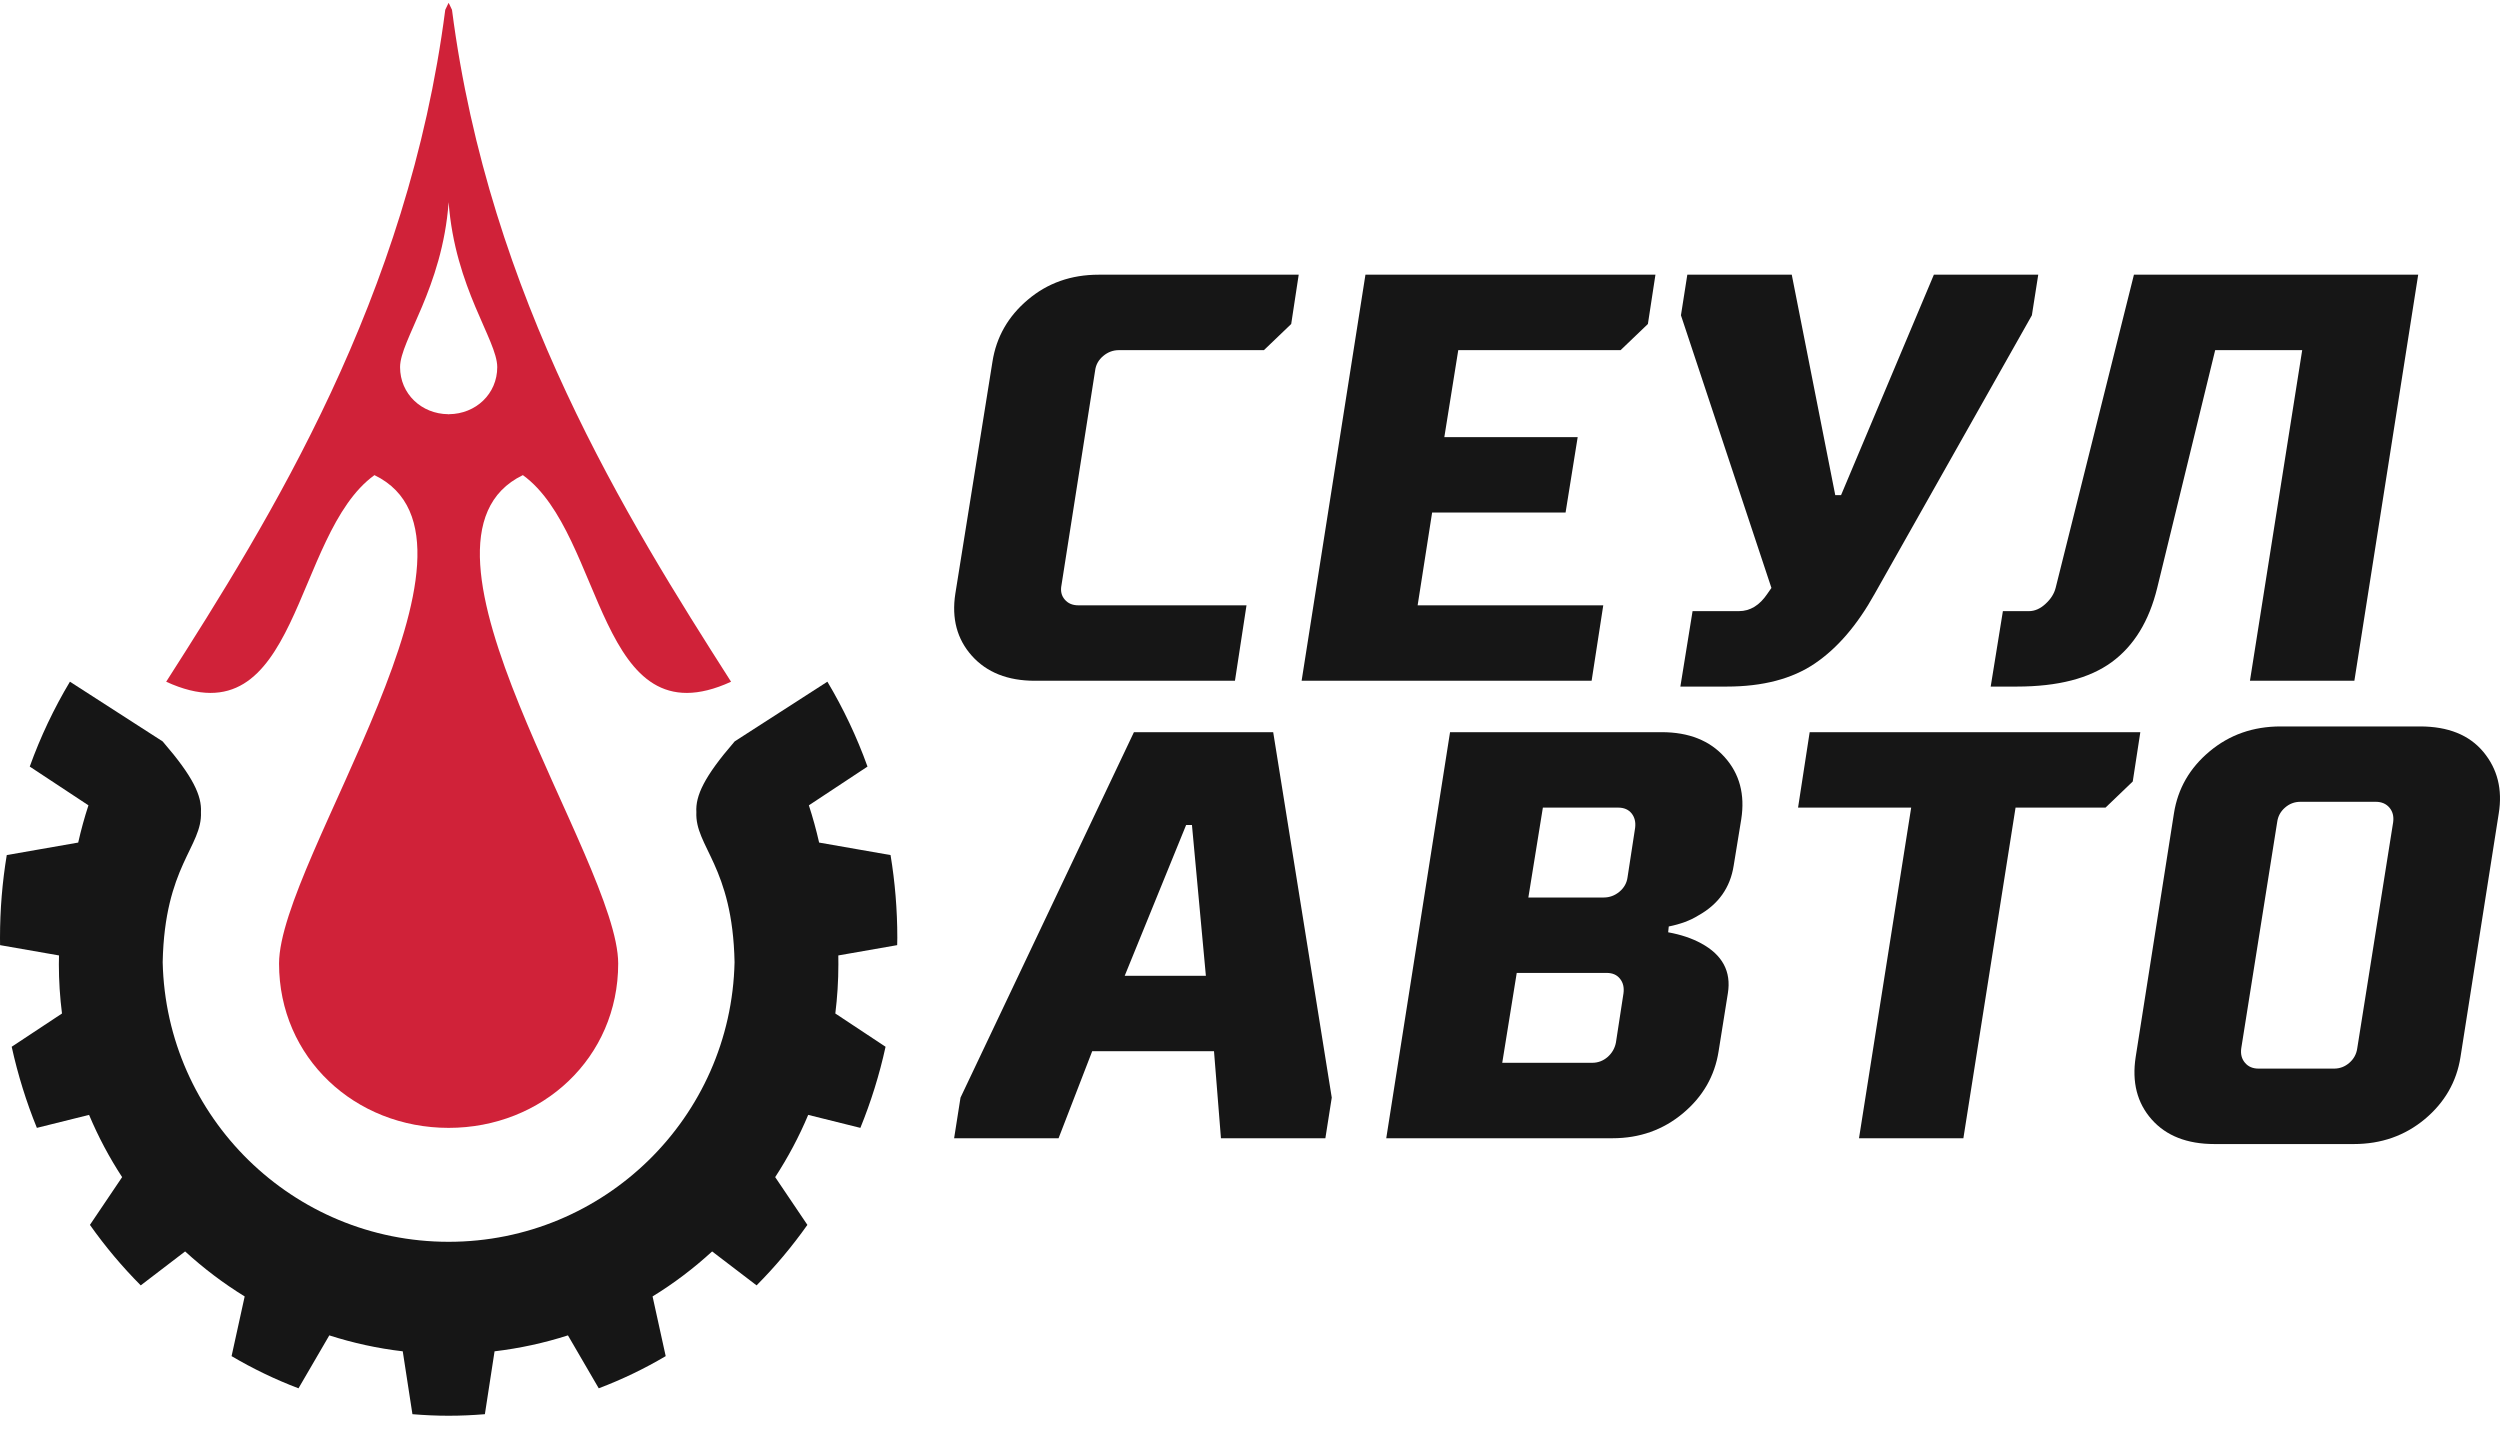
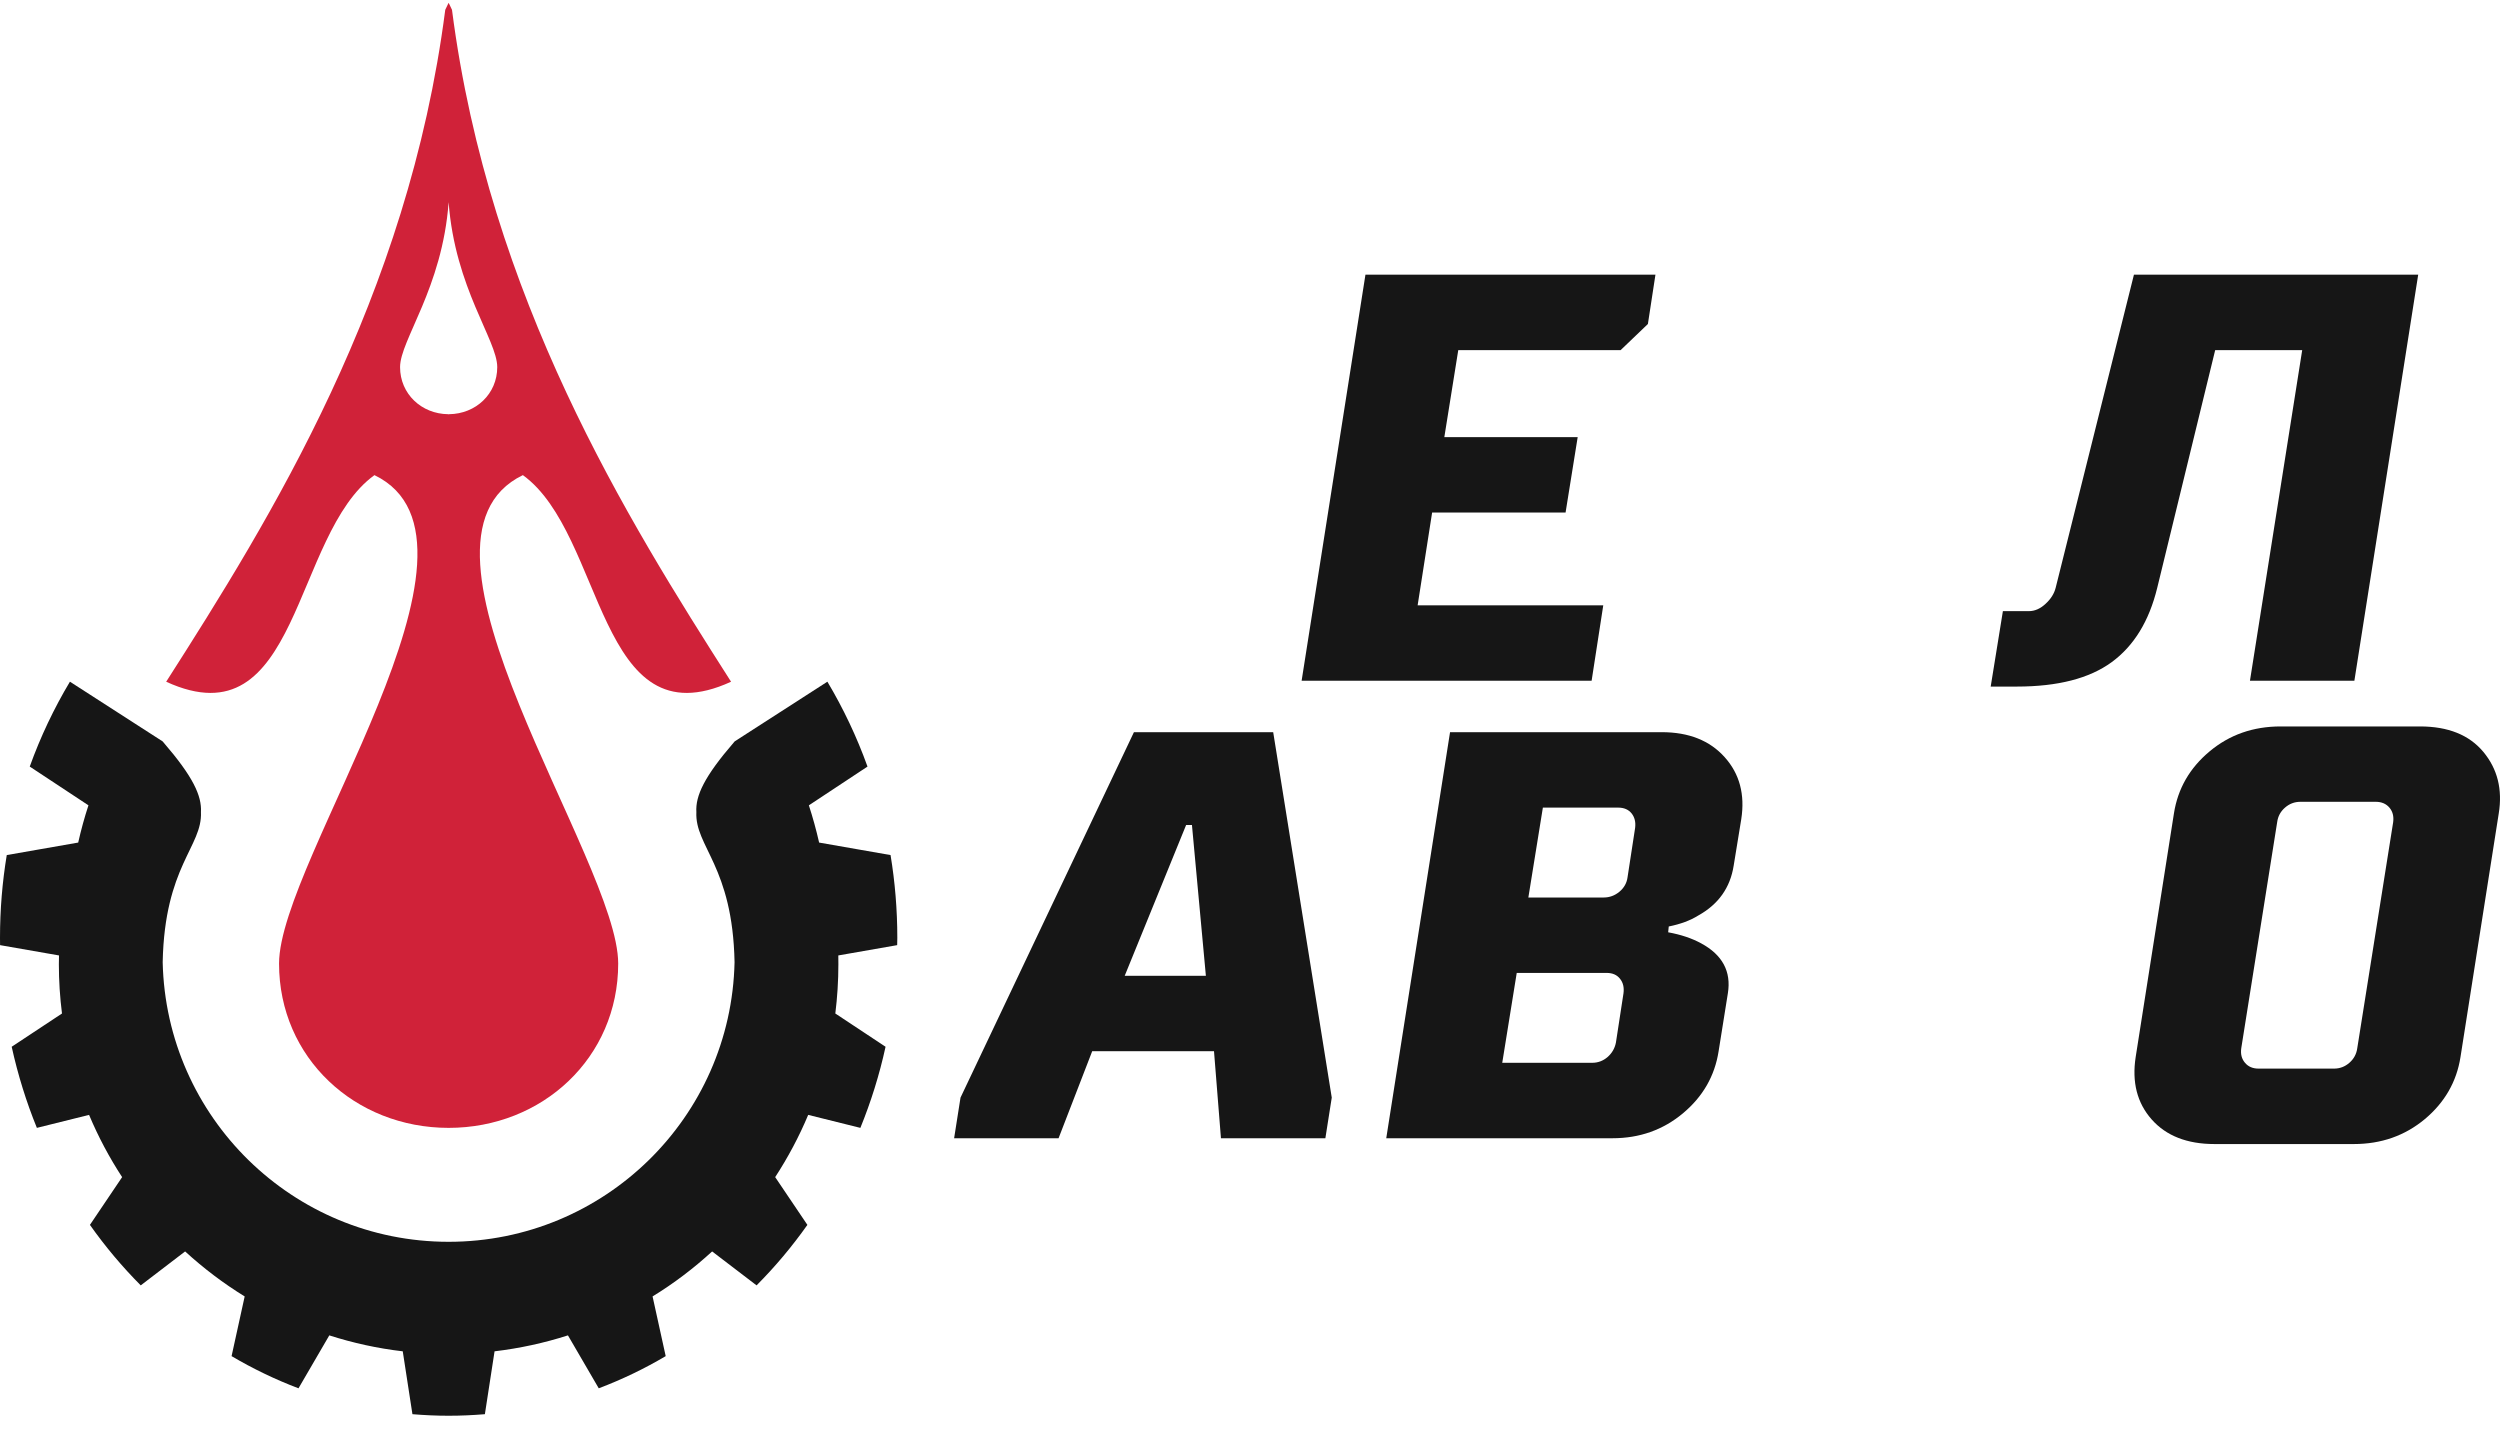
<svg xmlns="http://www.w3.org/2000/svg" width="108" height="62" viewBox="0 0 108 62" fill="none">
  <g clip-path="url(#clip0_29_639)">
    <path fill-rule="evenodd" clip-rule="evenodd" d="M35.743 29.449C36.428 30.599 37.012 31.825 37.476 33.116L34.943 34.79C35.114 35.316 35.262 35.853 35.386 36.399L38.472 36.939C38.664 38.102 38.764 39.299 38.764 40.519C38.764 40.622 38.761 40.727 38.758 40.83L36.215 41.275C36.218 41.402 36.218 41.529 36.218 41.658C36.218 42.377 36.172 43.087 36.086 43.783L38.256 45.22C37.992 46.432 37.624 47.604 37.168 48.724L34.914 48.163C34.52 49.105 34.039 50.004 33.488 50.852L34.879 52.915C34.217 53.852 33.483 54.726 32.684 55.528L30.764 54.062C29.973 54.788 29.111 55.442 28.191 56.006L28.758 58.585C27.837 59.13 26.87 59.594 25.866 59.975L24.535 57.688C23.517 58.015 22.456 58.247 21.365 58.377L20.947 61.093C20.431 61.136 19.907 61.16 19.381 61.16C18.854 61.16 18.333 61.136 17.817 61.093L17.399 58.377C16.305 58.25 15.244 58.015 14.226 57.688L12.895 59.975C11.891 59.594 10.924 59.127 10.004 58.585L10.57 56.006C9.652 55.442 8.791 54.788 7.997 54.062L6.08 55.528C5.281 54.726 4.547 53.852 3.885 52.915L5.276 50.852C4.722 50.004 4.244 49.105 3.848 48.163L1.593 48.724C1.137 47.604 0.772 46.432 0.505 45.22L2.678 43.783C2.589 43.087 2.543 42.377 2.543 41.658C2.543 41.529 2.546 41.402 2.549 41.275L0.003 40.83C0.003 40.727 0 40.622 0 40.519C0 39.299 0.1 38.102 0.292 36.939L3.378 36.399C3.502 35.851 3.648 35.316 3.821 34.79L1.285 33.116C1.75 31.825 2.333 30.599 3.021 29.449L7.025 32.028L7.052 32.06H7.058L7.055 32.063C8.338 33.548 8.721 34.377 8.681 35.084C8.748 36.572 7.112 37.409 7.028 41.567C7.177 48.263 12.649 53.646 19.381 53.646C26.114 53.646 31.587 48.263 31.733 41.567C31.652 37.409 30.013 36.572 30.083 35.084C30.04 34.377 30.426 33.548 31.709 32.063L31.706 32.06H31.712C31.72 32.049 31.728 32.038 31.738 32.028L35.743 29.449Z" fill="#161616" />
    <path fill-rule="evenodd" clip-rule="evenodd" d="M12.055 41.626C12.055 45.697 15.336 48.724 19.381 48.724C23.428 48.724 26.706 45.697 26.706 41.626C26.706 37.138 16.694 23.374 22.588 20.525C26.139 23.098 25.796 32.103 31.582 29.451C27.076 22.394 21.133 12.873 19.526 0.424L19.386 0.13L19.381 0.143L19.375 0.13L19.235 0.424C17.628 12.873 11.688 22.394 7.179 29.451C12.968 32.103 12.622 23.098 16.176 20.525C22.07 23.374 12.055 37.138 12.055 41.626ZM19.381 17.895H19.359V17.893C18.211 17.882 17.283 17.018 17.283 15.86C17.283 14.693 19.108 12.45 19.381 8.734C19.656 12.45 21.481 14.693 21.481 15.86C21.481 17.018 20.552 17.882 19.402 17.893V17.895H19.381Z" fill="#D02239" />
    <path d="M101.682 49.423H95.669C94.481 49.423 93.576 49.067 92.95 48.357C92.323 47.647 92.094 46.75 92.261 45.665L93.914 35.14C94.081 34.071 94.594 33.177 95.456 32.459C96.314 31.741 97.337 31.382 98.525 31.382H104.538C105.759 31.382 106.671 31.749 107.282 32.483C107.892 33.218 108.113 34.103 107.946 35.14L106.293 45.665C106.126 46.731 105.61 47.628 104.752 48.346C103.89 49.064 102.867 49.423 101.682 49.423ZM97.572 46.164H100.829C101.08 46.164 101.301 46.081 101.493 45.913C101.684 45.746 101.798 45.538 101.833 45.287L103.385 35.516C103.418 35.264 103.364 35.056 103.223 34.889C103.08 34.722 102.883 34.638 102.635 34.638H99.376C99.125 34.638 98.903 34.722 98.712 34.889C98.52 35.056 98.407 35.264 98.374 35.516L96.822 45.287C96.787 45.538 96.841 45.746 96.984 45.913C97.124 46.081 97.321 46.164 97.572 46.164Z" fill="#161616" />
    <path d="M62.642 31.63H71.787C72.959 31.63 73.864 31.992 74.506 32.71C75.151 33.428 75.389 34.322 75.222 35.391L74.895 37.395C74.746 38.348 74.236 39.066 73.367 39.549C73.016 39.768 72.589 39.924 72.09 40.024L72.065 40.275C72.616 40.375 73.091 40.535 73.491 40.753C74.412 41.253 74.795 41.971 74.644 42.908L74.244 45.413C74.077 46.483 73.564 47.376 72.703 48.095C71.844 48.813 70.829 49.172 69.66 49.172H59.886L62.642 31.63ZM64.897 45.913H68.782C69.033 45.913 69.255 45.829 69.446 45.665C69.638 45.497 69.76 45.287 69.808 45.038L70.135 42.908C70.167 42.657 70.119 42.449 69.984 42.282C69.851 42.114 69.66 42.03 69.409 42.03H65.523L64.897 45.913ZM69.908 34.889H66.652L66.025 38.772H69.282C69.533 38.772 69.76 38.688 69.959 38.523C70.159 38.356 70.278 38.145 70.31 37.897L70.637 35.766C70.669 35.515 70.618 35.307 70.486 35.14C70.351 34.973 70.159 34.889 69.908 34.889Z" fill="#161616" />
    <path d="M52.745 49.172L52.445 45.413H47.183L45.73 49.172H41.218L41.494 47.417L48.986 31.63H55.002L57.532 47.417L57.256 49.172H52.745ZM52.094 42.155L51.492 35.639H51.241L48.587 42.155H52.094Z" fill="#161616" />
-     <path d="M77.676 34.889L78.178 31.63H92.462L92.135 33.76L90.958 34.889H87.072L84.818 49.172H80.309L82.563 34.889H77.676Z" fill="#161616" />
    <path d="M86.525 26.401H87.653C87.901 26.401 88.142 26.295 88.366 26.087C88.593 25.88 88.739 25.65 88.803 25.399L92.186 11.867H104.466L101.709 29.408H97.198L99.455 15.125H95.696L93.191 25.399C92.84 26.835 92.184 27.904 91.222 28.607C90.261 29.308 88.898 29.66 87.127 29.66H85.998L86.525 26.401Z" fill="#161616" />
-     <path d="M72.892 11.867H77.404L79.283 21.389H79.534L83.543 11.867H88.052L87.777 13.621L80.987 25.65C80.236 27.003 79.369 28.01 78.392 28.669C77.417 29.327 76.151 29.66 74.596 29.66H72.592L73.119 26.401H75.122C75.608 26.401 76.016 26.149 76.351 25.65L76.526 25.399L72.617 13.621L72.892 11.867Z" fill="#161616" />
    <path d="M71.515 11.867L71.189 13.997L70.011 15.125H62.997L62.395 18.884H68.156L67.633 22.14H61.868L61.242 26.149H69.261L68.758 29.408H56.23L58.987 11.867H71.515Z" fill="#161616" />
-     <path d="M46.583 26.15H53.849L53.35 29.409H44.704C43.535 29.409 42.628 29.049 41.985 28.331C41.343 27.613 41.105 26.719 41.27 25.65L42.874 15.628C43.041 14.559 43.551 13.665 44.404 12.947C45.255 12.226 46.273 11.867 47.461 11.867H56.104L55.78 13.997L54.602 15.126H48.338C48.087 15.126 47.861 15.209 47.661 15.377C47.461 15.544 47.342 15.752 47.31 16.003L45.857 25.272C45.806 25.523 45.852 25.734 45.995 25.898C46.135 26.066 46.332 26.15 46.583 26.15Z" fill="#161616" />
  </g>
  <defs>
    <clipPath id="clip0_29_639">
      <rect width="108" height="61.29" fill="white" />
    </clipPath>
  </defs>
</svg>